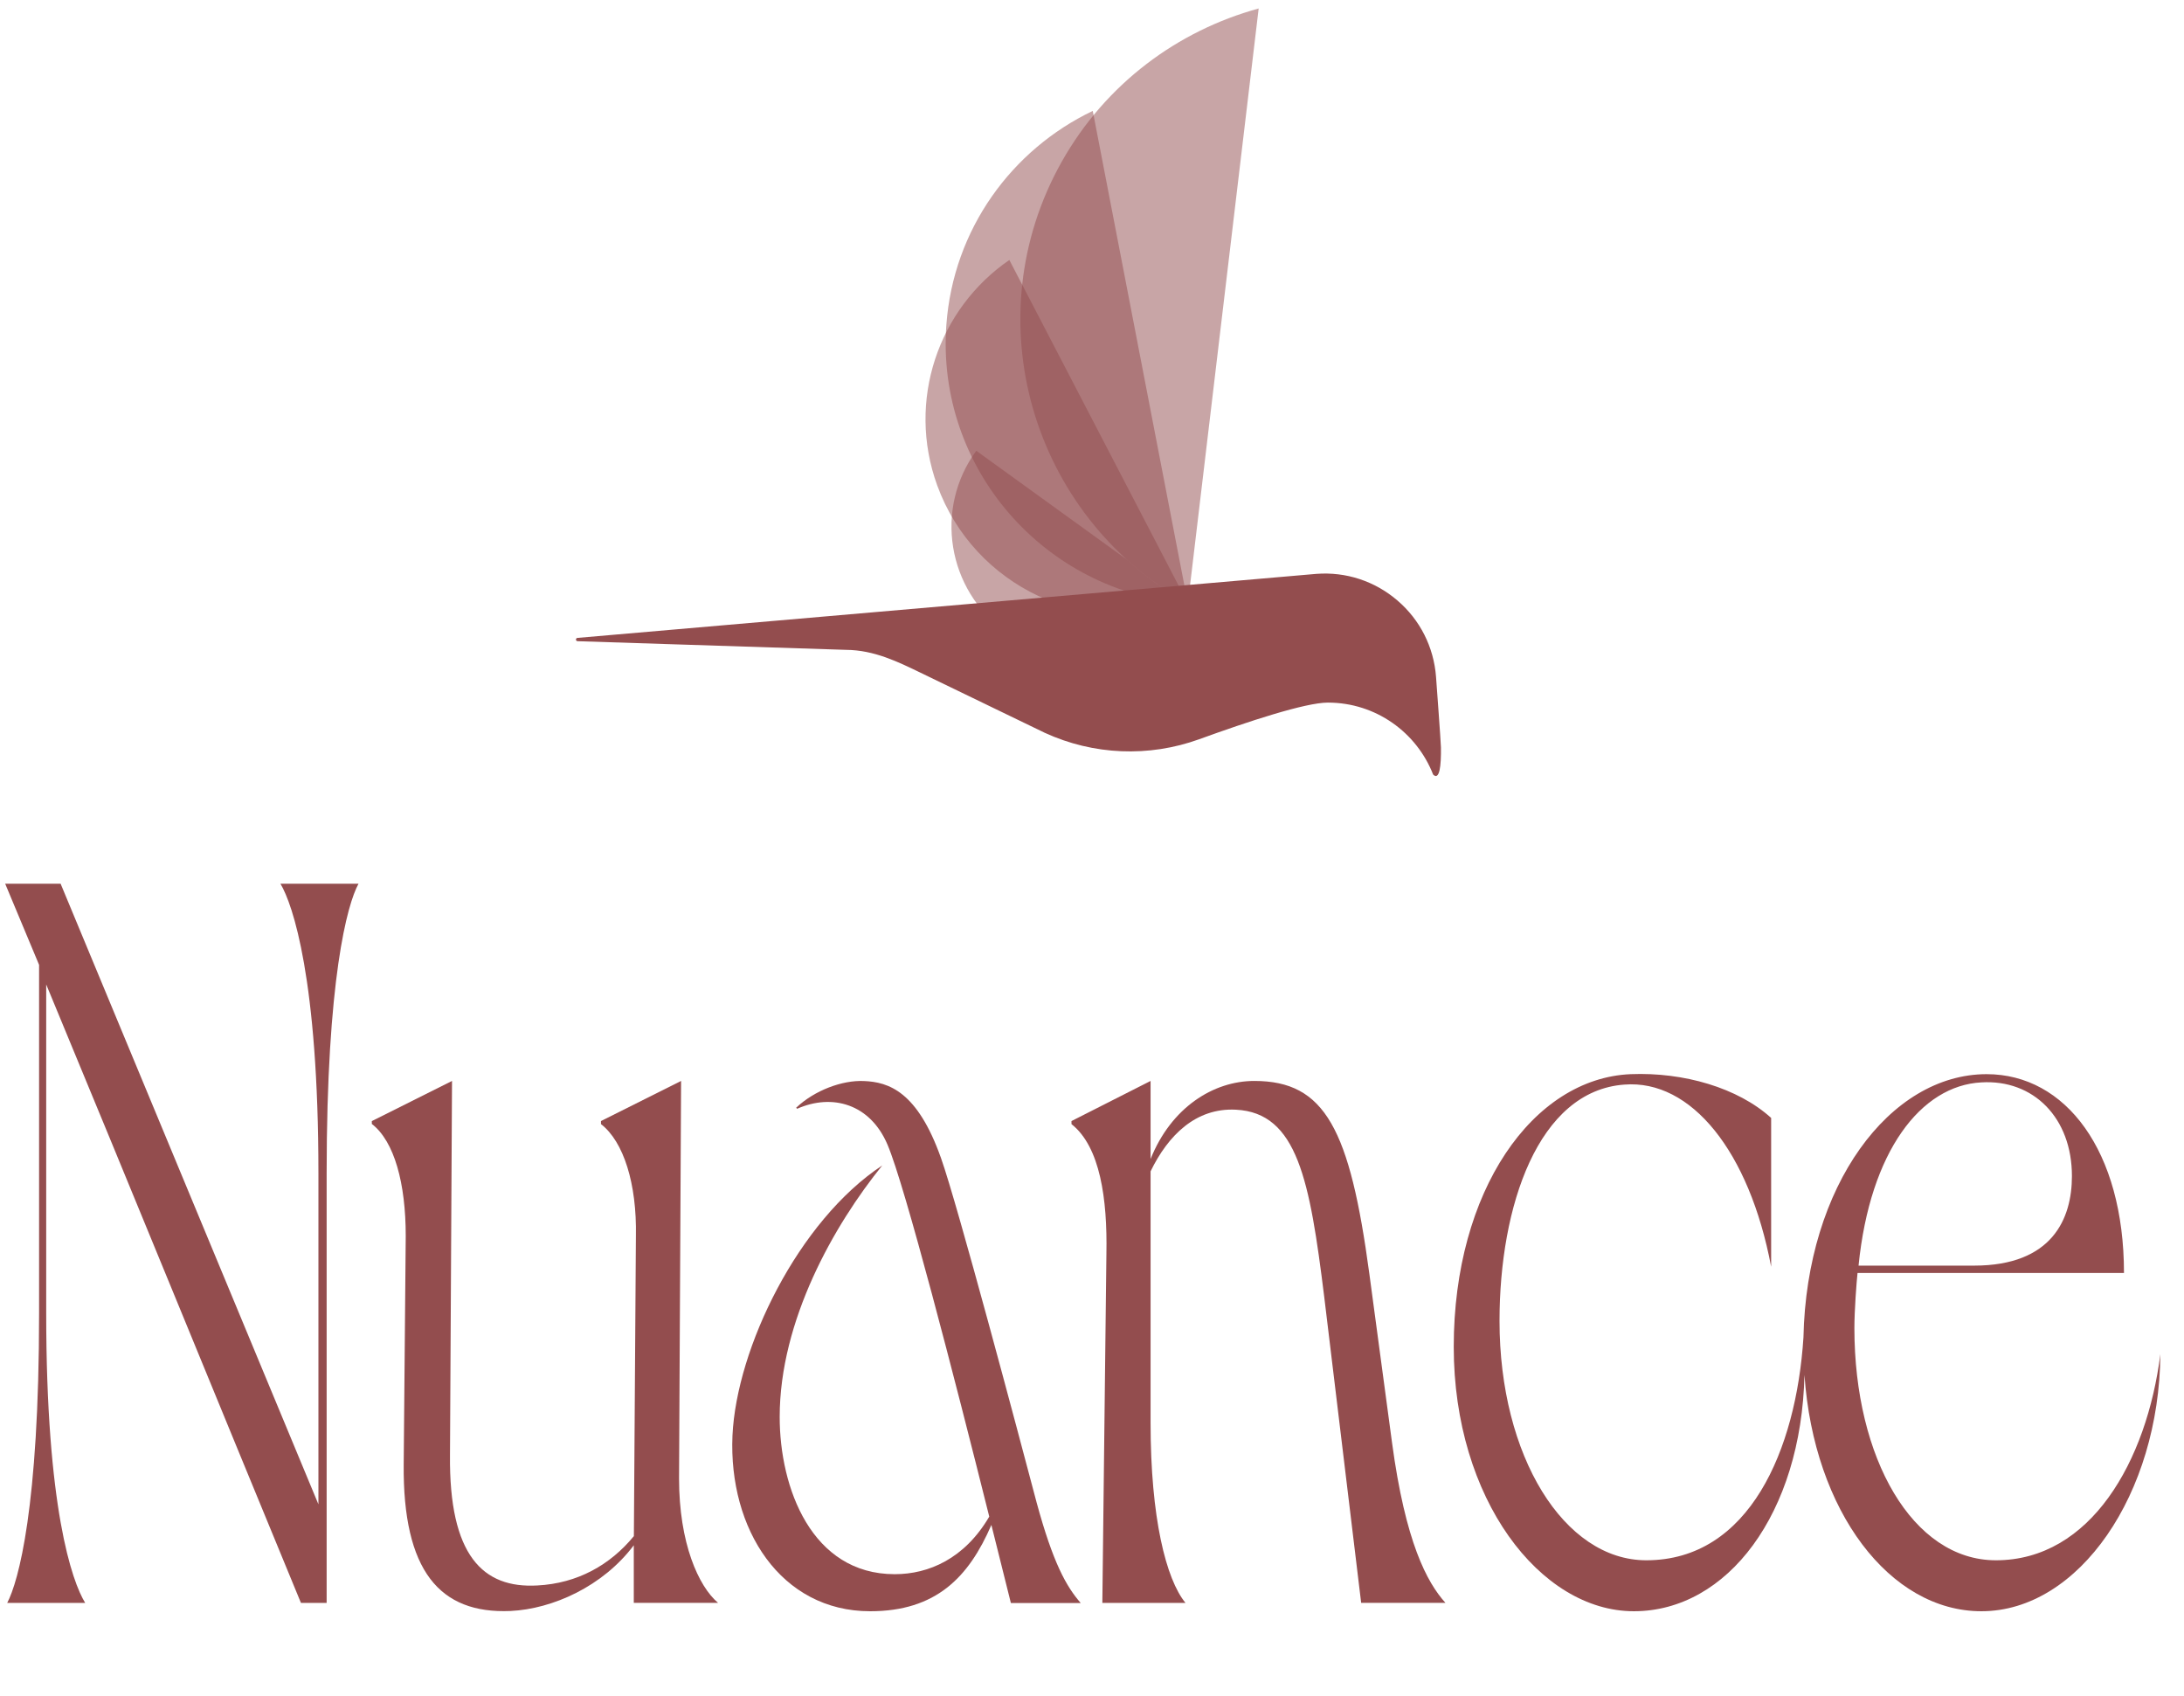
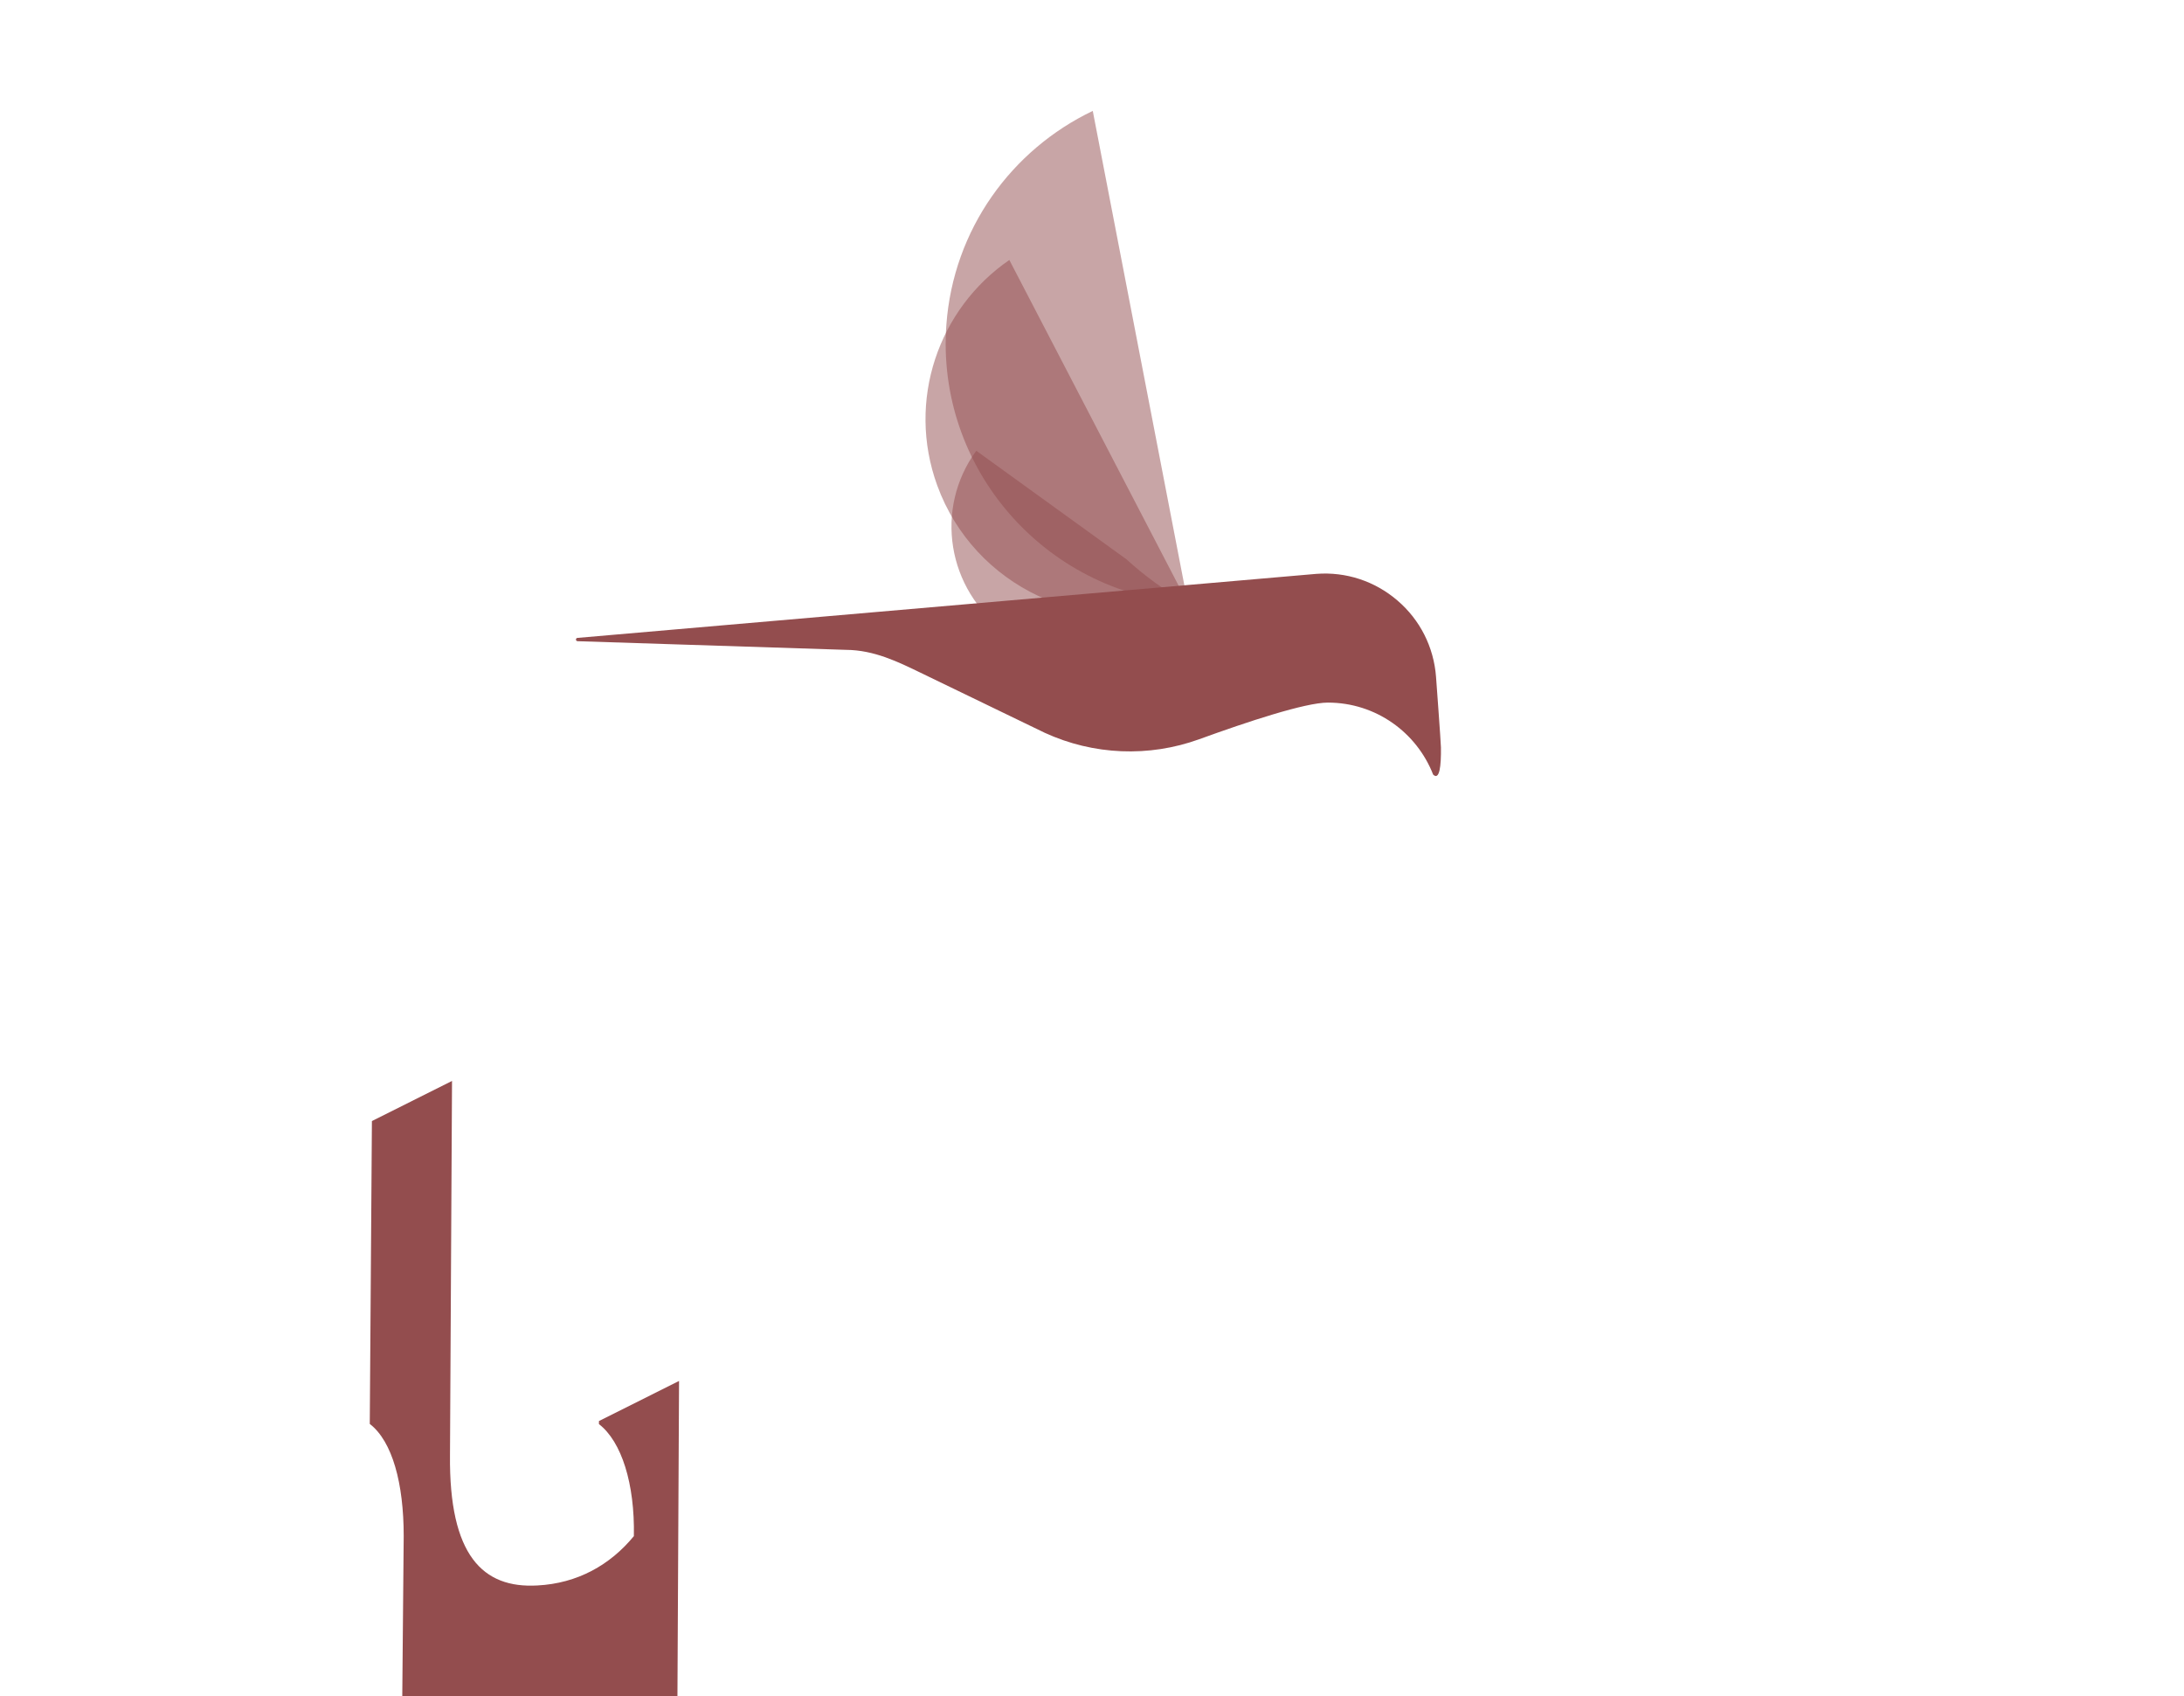
<svg xmlns="http://www.w3.org/2000/svg" viewBox="0 0 257.62 200.04">
  <defs>
    <style>.cls-1{fill:none;}.cls-2{clip-path:url(#clippath);}.cls-3,.cls-4{fill:#934d4e;}.cls-5{clip-path:url(#clippath-1);}.cls-6{isolation:isolate;}.cls-4{opacity:.5;}</style>
    <clipPath id="clippath">
      <rect class="cls-1" width="257.62" height="200.04" />
    </clipPath>
    <clipPath id="clippath-1">
      <rect class="cls-1" width="257.62" height="200.04" />
    </clipPath>
    <clipPath id="clippath-2">
      <rect class="cls-1" x="61.19" y="-7" width="118.58" height="97.76" />
    </clipPath>
    <clipPath id="clippath-3">
      <rect class="cls-1" x="70.18" width="100.58" height="89.22" />
    </clipPath>
  </defs>
  <g class="cls-6">
    <g id="Layer_2">
      <g id="Ebene_1">
        <g class="cls-2">
          <g class="cls-5">
            <g>
-               <path class="cls-3" d="M.85,189.04c1.33-2.54,3.76-11.27,3.76-34.17v-41.08l-4-9.57H7.15l30.41,73.19v-39.02c0-22.9-3.03-31.75-4.48-34.17h9.21c-1.33,2.42-3.76,11.27-3.76,34.17v50.65h-3.03c-10.06-24.36-19.99-48.71-30.05-72.94v38.77c0,22.9,3.03,31.62,4.6,34.17H.85Z" />
-               <path class="cls-3" d="M43.87,132.21l9.45-4.73-.24,44.11c-.12,11.87,3.88,15.75,10.3,15.39,4.73-.24,8.6-2.42,11.39-5.82l.24-35.38c.12-6.18-1.45-11.15-4.12-13.21v-.36l9.45-4.73-.24,46.89c0,7.63,2.3,12.72,4.6,14.66h-9.94v-6.79c-3.64,4.85-9.57,7.51-14.54,7.75-8.36,.36-12.72-4.73-12.6-17.33l.24-26.9c0-6.18-1.33-11.15-4-13.21v-.36Z" />
-               <path class="cls-3" d="M104.09,137.42c-5.69,7.03-12.12,18.3-12.12,29.69,0,8.36,3.76,18.54,13.57,18.54,4,0,8.24-1.82,11.15-6.79-4.12-16.48-9.94-39.02-12-43.86s-6.54-6.06-10.66-4.24l-.12-.12c2.18-2.06,5.45-3.27,8-3.15,2.91,.12,6.3,1.21,9.09,9.09,1.94,5.45,9.09,32.35,11.27,40.59,1.94,7.15,3.51,9.94,5.21,11.88h-8.24l-2.3-9.21c-2.67,6.18-6.54,10.18-14.3,10.18-10.54,0-16.72-9.69-16.24-20.72,.48-10.3,7.75-25.32,17.69-31.87Z" />
-               <path class="cls-3" d="M126.39,132.21l9.33-4.73v9.21c2.42-6.06,7.39-9.21,12.24-9.21,8.36,0,11.27,5.7,13.57,22.78l2.67,19.87c1.58,11.75,4.12,16.48,6.3,18.9h-9.94l-4.36-36.11c-1.7-13.69-3.15-21.69-10.42-22.05-4.73-.24-8,3.03-10.06,7.27v29.69c0,11.15,1.82,18.42,4.12,21.21h-9.81l.48-41.2c.12-6.42-.73-12.6-4.12-15.27v-.36Z" />
+               <path class="cls-3" d="M43.87,132.21l9.45-4.73-.24,44.11c-.12,11.87,3.88,15.75,10.3,15.39,4.73-.24,8.6-2.42,11.39-5.82c.12-6.18-1.45-11.15-4.12-13.21v-.36l9.45-4.73-.24,46.89c0,7.63,2.3,12.72,4.6,14.66h-9.94v-6.79c-3.64,4.85-9.57,7.51-14.54,7.75-8.36,.36-12.72-4.73-12.6-17.33l.24-26.9c0-6.18-1.33-11.15-4-13.21v-.36Z" />
            </g>
-             <path class="cls-3" d="M171.48,158.84c0-18.41,9.33-31.67,20.87-32.16,6.26-.25,12.64,1.6,16.57,5.16v17.55c-2.58-13.63-9.45-22.1-17.31-21.48-10.19,.74-14.73,14.36-14.73,27.87,0,15.96,7.61,28.23,17.31,28.23,12.15,0,17.68-13.01,18.54-26.27,.37-17.92,10.19-31.06,21.61-31.06,9.33,0,16.2,9.08,16.2,23.45h-31.43c-.12,1.1-.37,4.42-.37,6.51,0,15.34,6.87,27.37,16.69,27.37,11.17,0,17.8-11.66,19.4-24.31-.12,16.45-9.58,30.32-21.11,30.32-10.8,0-19.76-11.78-20.87-27.87-.37,16.33-9.08,27.87-20.13,27.87s-21.24-13.26-21.24-31.18Zm61.38-9.58c9.21,0,11.54-5.52,11.54-10.56,0-6.87-4.54-11.42-10.68-11.05-7.12,.37-13.13,8.1-14.49,21.61h13.63Z" />
          </g>
        </g>
        <g>
          <path class="cls-4" d="M119.06,30.66c-8.37,5.75-12.14,16.58-8.51,26.58,4.34,11.94,17.57,18.18,29.57,13.93" />
          <path class="cls-4" d="M128.9,13.08c-9.56,4.57-16.45,13.95-17.27,25.24-1.22,16.84,11.53,31.55,28.49,32.86" />
          <path class="cls-4" d="M132.86,65.95l-17.7-12.79c-4.99,6.82-3.44,16.38,3.45,21.36,6.89,4.98,16.52,3.49,21.5-3.33l-.03-.02c-2.66-1.49-5.06-3.25-7.22-5.22Z" />
-           <path class="cls-4" d="M140.12,71.18c-18.57-10.38-25.23-33.7-14.89-52.09,5.2-9.24,13.71-15.48,23.24-18.09l-8.35,70.18Z" />
          <path class="cls-3" d="M156.63,82.86c5.66,0,10.48,3.52,12.42,8.49,.76,.73,.95-1.04,.92-3.2,0-.49-.58-8.34-.58-8.34-.27-3.51-1.88-6.7-4.55-8.99-2.67-2.29-6.07-3.41-9.58-3.14l-87.14,7.55c-.11,0-.19,.1-.18,.21,0,.11,.1,.18,.21,.18l31.64,1.02c3.33,.02,6.15,1.42,8.82,2.71l14.62,7.07c5.74,2.64,12.29,2.91,18.23,.76,5.72-2.08,12.52-4.32,15.17-4.32Z" />
        </g>
      </g>
    </g>
  </g>
</svg>